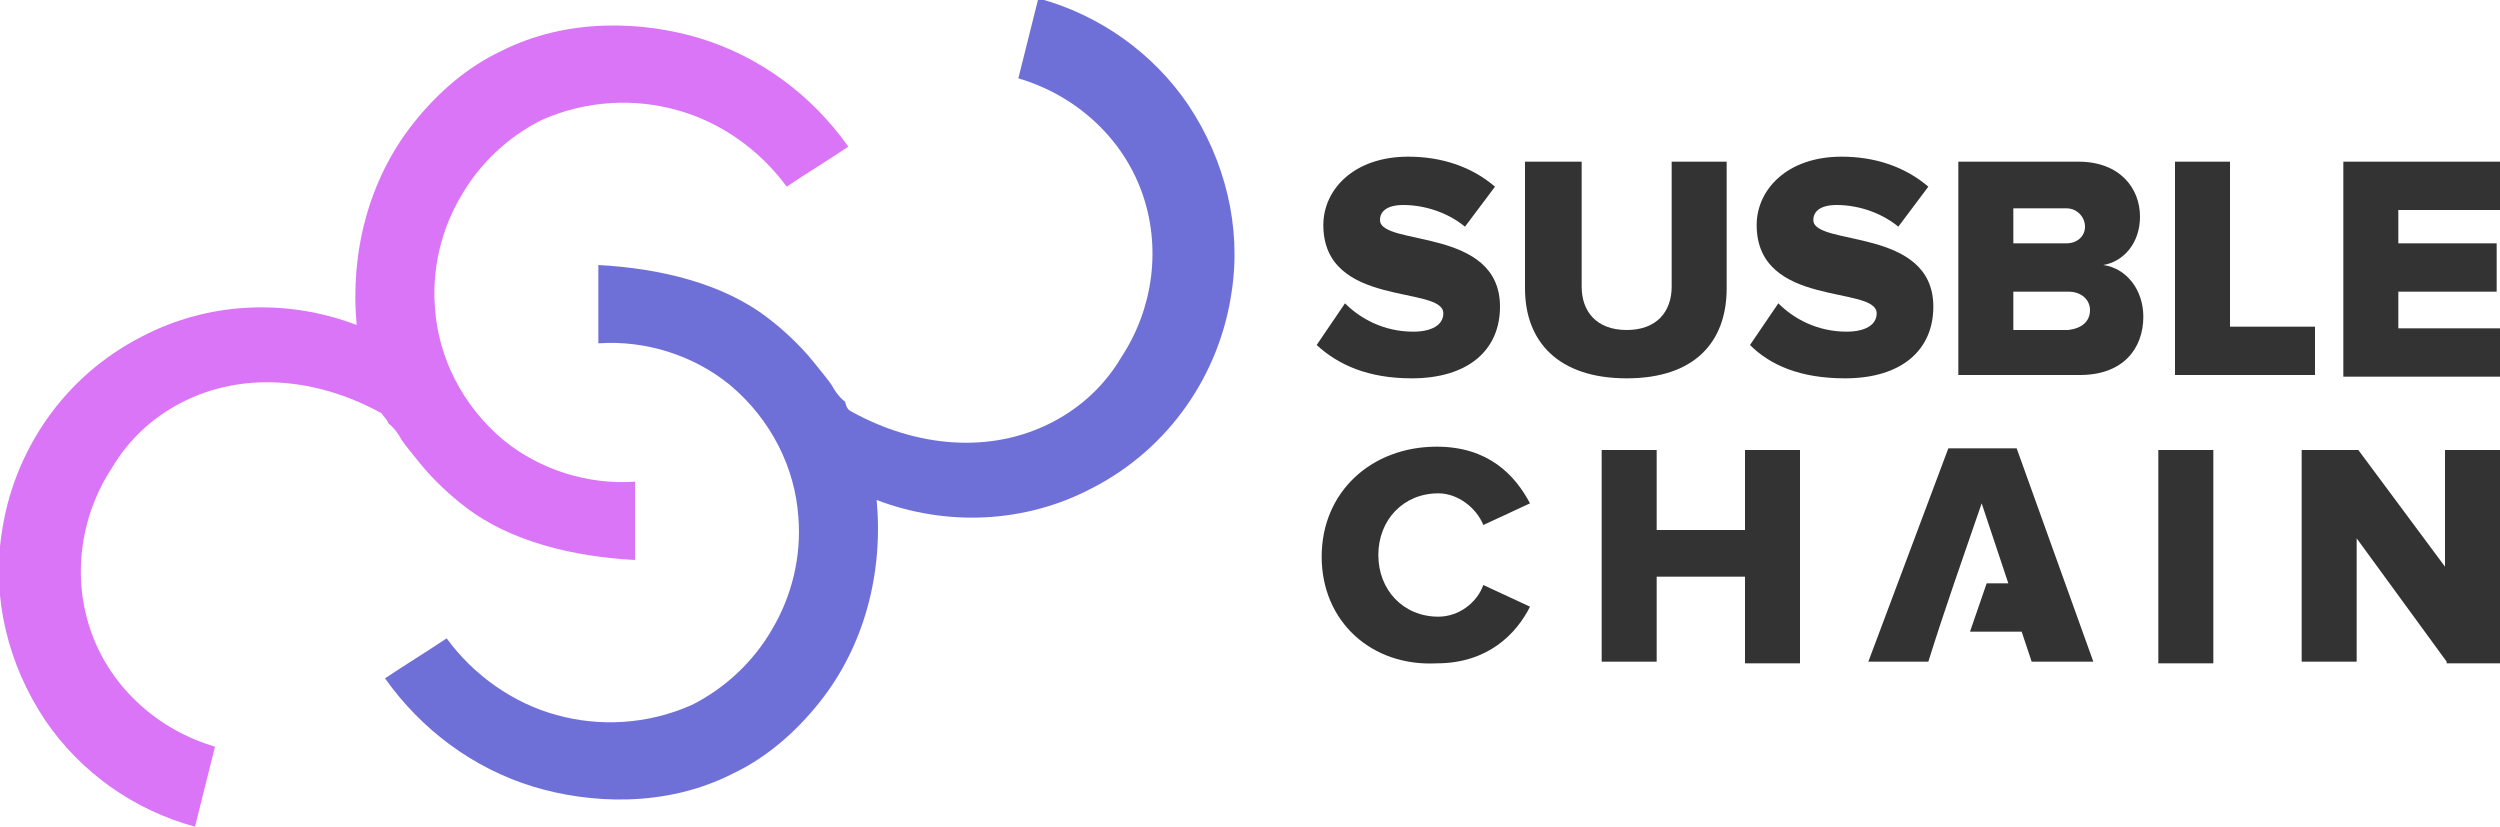
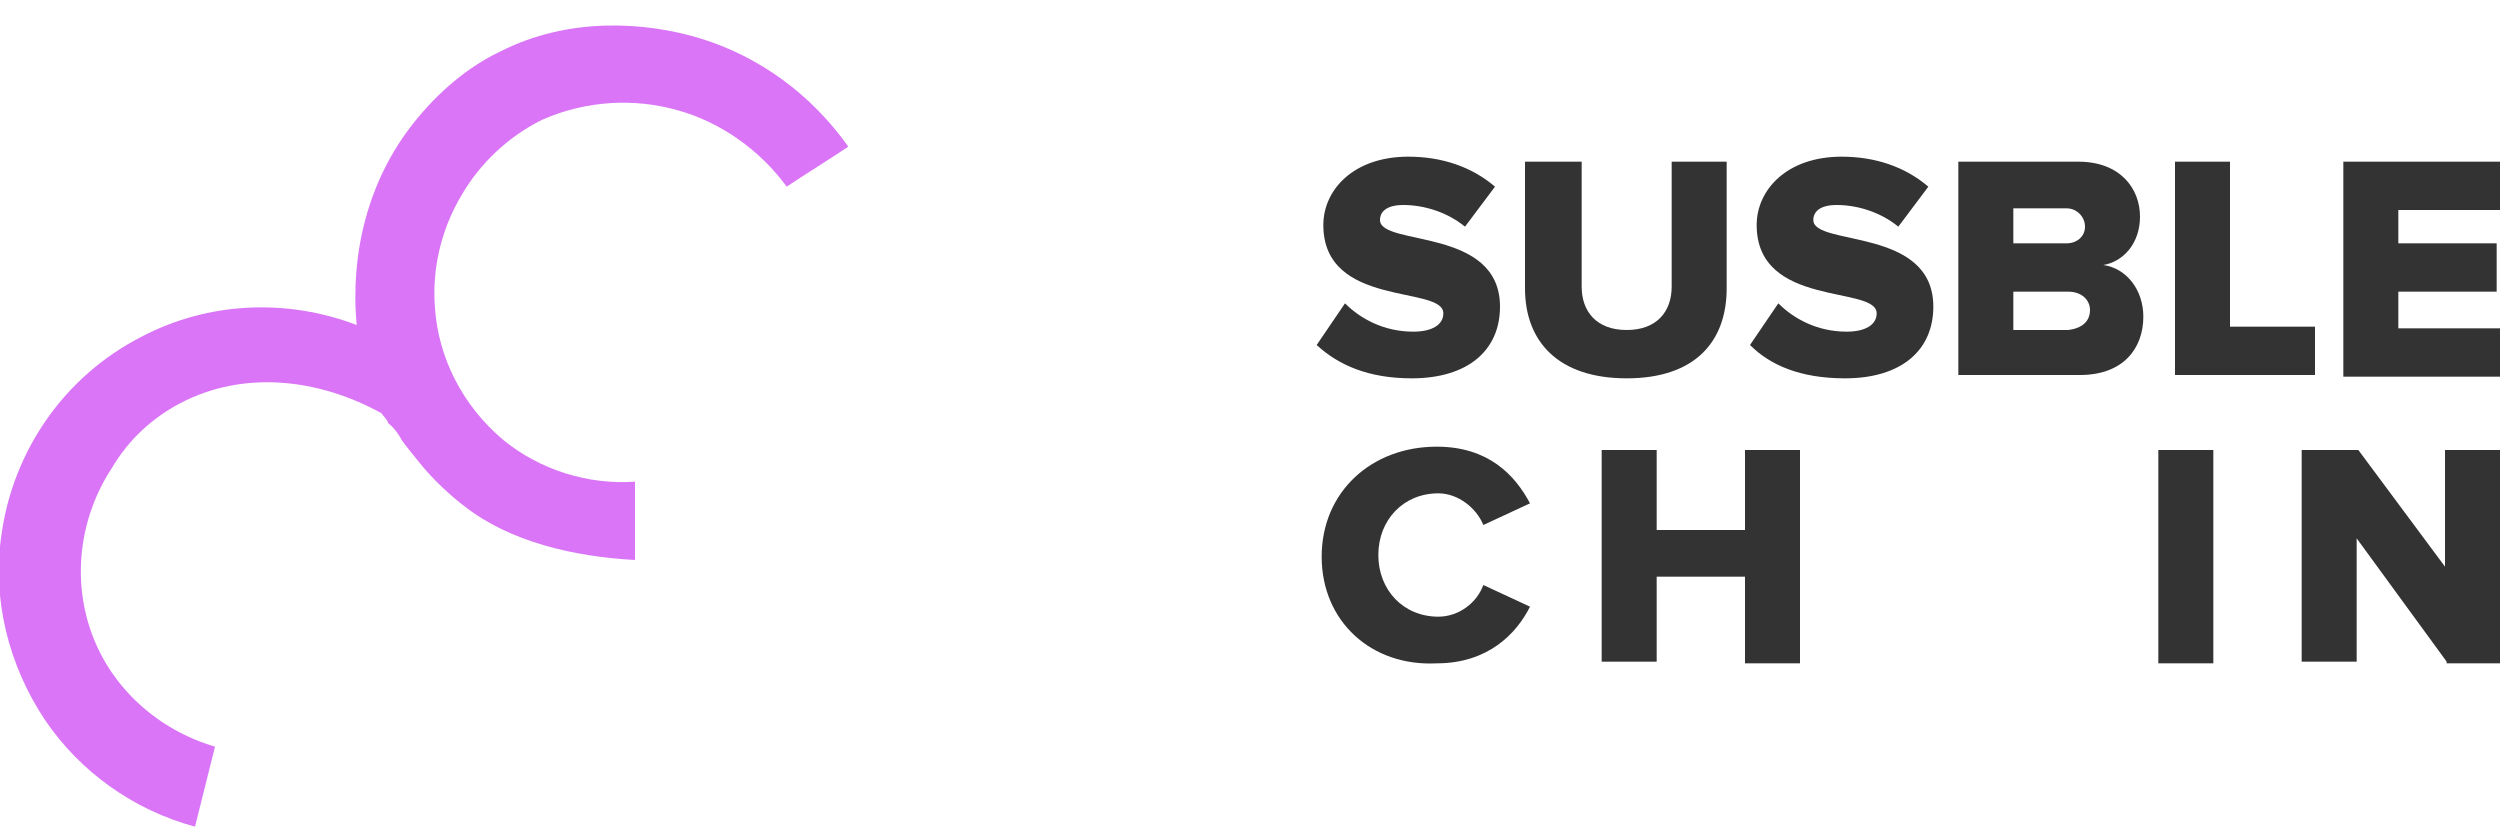
<svg xmlns="http://www.w3.org/2000/svg" version="1.1" id="Susble_Chain_Logo" x="0px" y="0px" width="150px" height="49.6px" viewBox="0 0 150 49.6" style="enable-background:new 0 0 150 49.6;" xml:space="preserve">
  <style type="text/css">
	.st0{fill:#333333;}
	.st1{fill-rule:evenodd;clip-rule:evenodd;fill:#D975F6;}
	.st2{fill-rule:evenodd;clip-rule:evenodd;fill:#6F70D7;}
</style>
  <g id="Logo_Type">
    <path class="st0" d="M79,20.7l1.7-2.5c0.9,0.9,2.3,1.7,4.1,1.7c1.1,0,1.8-0.4,1.8-1.1c0-1.7-7.2-0.3-7.2-5.3c0-2.1,1.8-4.1,5.1-4.1   c2,0,3.8,0.6,5.2,1.8l-1.8,2.4c-1.1-0.9-2.5-1.3-3.7-1.3c-1,0-1.4,0.4-1.4,0.9c0,1.6,7.2,0.4,7.2,5.2c0,2.6-1.9,4.3-5.3,4.3   C82.1,22.7,80.3,21.9,79,20.7z" />
    <path class="st0" d="M91.5,17.3V9.7h3.4v7.5c0,1.5,0.9,2.6,2.7,2.6c1.8,0,2.7-1.1,2.7-2.6V9.7h3.3v7.6c0,3.2-1.9,5.4-6,5.4   C93.5,22.7,91.5,20.5,91.5,17.3z" />
    <path class="st0" d="M105,20.7l1.7-2.5c0.9,0.9,2.3,1.7,4.1,1.7c1.1,0,1.8-0.4,1.8-1.1c0-1.7-7.2-0.3-7.2-5.3   c0-2.1,1.8-4.1,5.1-4.1c2,0,3.8,0.6,5.2,1.8l-1.8,2.4c-1.1-0.9-2.5-1.3-3.7-1.3c-1,0-1.4,0.4-1.4,0.9c0,1.6,7.2,0.4,7.2,5.2   c0,2.6-1.9,4.3-5.3,4.3C108,22.7,106.2,21.9,105,20.7z" />
    <path class="st0" d="M117.5,22.5V9.7h7.2c2.5,0,3.7,1.6,3.7,3.3c0,1.6-1,2.7-2.2,2.9c1.4,0.2,2.4,1.5,2.4,3.1   c0,1.9-1.2,3.5-3.8,3.5H117.5z M125.1,13.6c0-0.6-0.5-1.1-1.1-1.1h-3.2v2.1h3.2C124.6,14.6,125.1,14.2,125.1,13.6z M125.4,18.6   c0-0.6-0.5-1.1-1.3-1.1h-3.3v2.3h3.3C124.9,19.7,125.4,19.3,125.4,18.6z" />
    <path class="st0" d="M130.5,22.5V9.7h3.3v9.9h5.1v2.9H130.5z" />
    <path class="st0" d="M140.6,22.5V9.7h9.4v2.9h-6.1v2h5.9v2.9h-5.9v2.2h6.1v2.9H140.6z" />
    <path class="st0" d="M79.3,33.4c0-3.9,3-6.6,6.9-6.6c3.1,0,4.7,1.7,5.6,3.4l-2.8,1.3c-0.4-1-1.5-1.9-2.7-1.9   c-2.1,0-3.6,1.6-3.6,3.7s1.5,3.7,3.6,3.7c1.2,0,2.3-0.8,2.7-1.9l2.8,1.3c-0.8,1.6-2.5,3.4-5.6,3.4C82.3,40,79.3,37.3,79.3,33.4z" />
    <path class="st0" d="M104.7,39.7v-5.1h-5.3v5.1h-3.3V27h3.3v4.8h5.3V27h3.3v12.8H104.7z" />
-     <path class="st0" d="M125.6,39.7h-3.7l-0.6-1.8h-3.1l1-2.9h1.3l-1.6-4.8c-1.1,3.2-2.2,6.3-3.2,9.5h-3.6l4.8-12.8h4.1L125.6,39.7z" />
    <path class="st0" d="M129.5,39.7V27h3.3v12.8H129.5z" />
    <path class="st0" d="M146.8,39.7l-5.4-7.4v7.4h-3.3V27h3.4l5.2,7v-7h3.3v12.8H146.8z" />
  </g>
  <g id="Icon">
    <path class="st1" d="M22.9,24.8c-3.8-2.1-8.3-2.6-12.1-0.6c-1.7,0.9-3.1,2.2-4.1,3.9c-1.9,2.9-2.4,6.6-1.2,9.9   c1.2,3.3,4,5.8,7.4,6.8c-0.4,1.6-0.8,3.2-1.2,4.8c-3.7-1-6.9-3.3-9-6.4c-2.2-3.3-3.2-7.3-2.6-11.2c0.7-4.9,3.7-9.4,8.4-11.8   c4-2.1,8.7-2.3,12.9-0.7c-0.4-4.3,0.7-8.7,3.4-12.1c1.5-1.9,3.3-3.4,5.2-4.3c4.1-2.1,8.7-1.8,12-0.8c3.6,1.1,6.7,3.4,8.9,6.5   c-1.2,0.8-2.5,1.6-3.7,2.4c-1.6-2.2-4-3.9-6.6-4.6c-2.5-0.7-5.4-0.6-8.1,0.6c-2,1-3.7,2.6-4.8,4.5c-1.2,2-1.8,4.4-1.6,6.8   c0.2,2.9,1.6,5.8,4.1,7.9c2.2,1.8,5.1,2.7,7.9,2.5c0,1.6,0,3.1,0,4.7c-3.7-0.2-7.5-1.1-10.2-3.2c-0.8-0.6-1.9-1.6-2.7-2.6   c-0.4-0.5-0.9-1.1-1.1-1.4c-0.1-0.2-0.4-0.7-0.8-1C23.2,25.1,23,25,22.9,24.8z" />
-     <path class="st2" d="M51.1,24.7c3.8,2.1,8.3,2.6,12.1,0.6c1.7-0.9,3.1-2.2,4.1-3.9c1.9-2.9,2.4-6.6,1.2-9.9c-1.2-3.3-4-5.8-7.4-6.8   c0.4-1.6,0.8-3.2,1.2-4.8c3.7,1,6.9,3.3,9,6.4c2.2,3.3,3.2,7.3,2.6,11.2c-0.7,4.9-3.7,9.4-8.4,11.8c-4,2.1-8.7,2.3-12.9,0.7   c0.4,4.3-0.7,8.7-3.4,12.1c-1.5,1.9-3.3,3.4-5.2,4.3c-4.1,2.1-8.7,1.8-12,0.8c-3.6-1.1-6.7-3.4-8.9-6.5c1.2-0.8,2.5-1.6,3.7-2.4   c1.6,2.2,4,3.9,6.6,4.6c2.5,0.7,5.4,0.6,8.1-0.6c2-1,3.7-2.6,4.8-4.5c1.2-2,1.8-4.4,1.6-6.8c-0.2-2.9-1.6-5.8-4.1-7.9   c-2.2-1.8-5.1-2.7-7.9-2.5c0-1.6,0-3.1,0-4.7c3.7,0.2,7.5,1.1,10.2,3.2c0.8,0.6,1.9,1.6,2.7,2.6c0.4,0.5,0.9,1.1,1.1,1.4   c0.1,0.2,0.4,0.7,0.8,1C50.8,24.5,50.9,24.6,51.1,24.7z" />
  </g>
</svg>